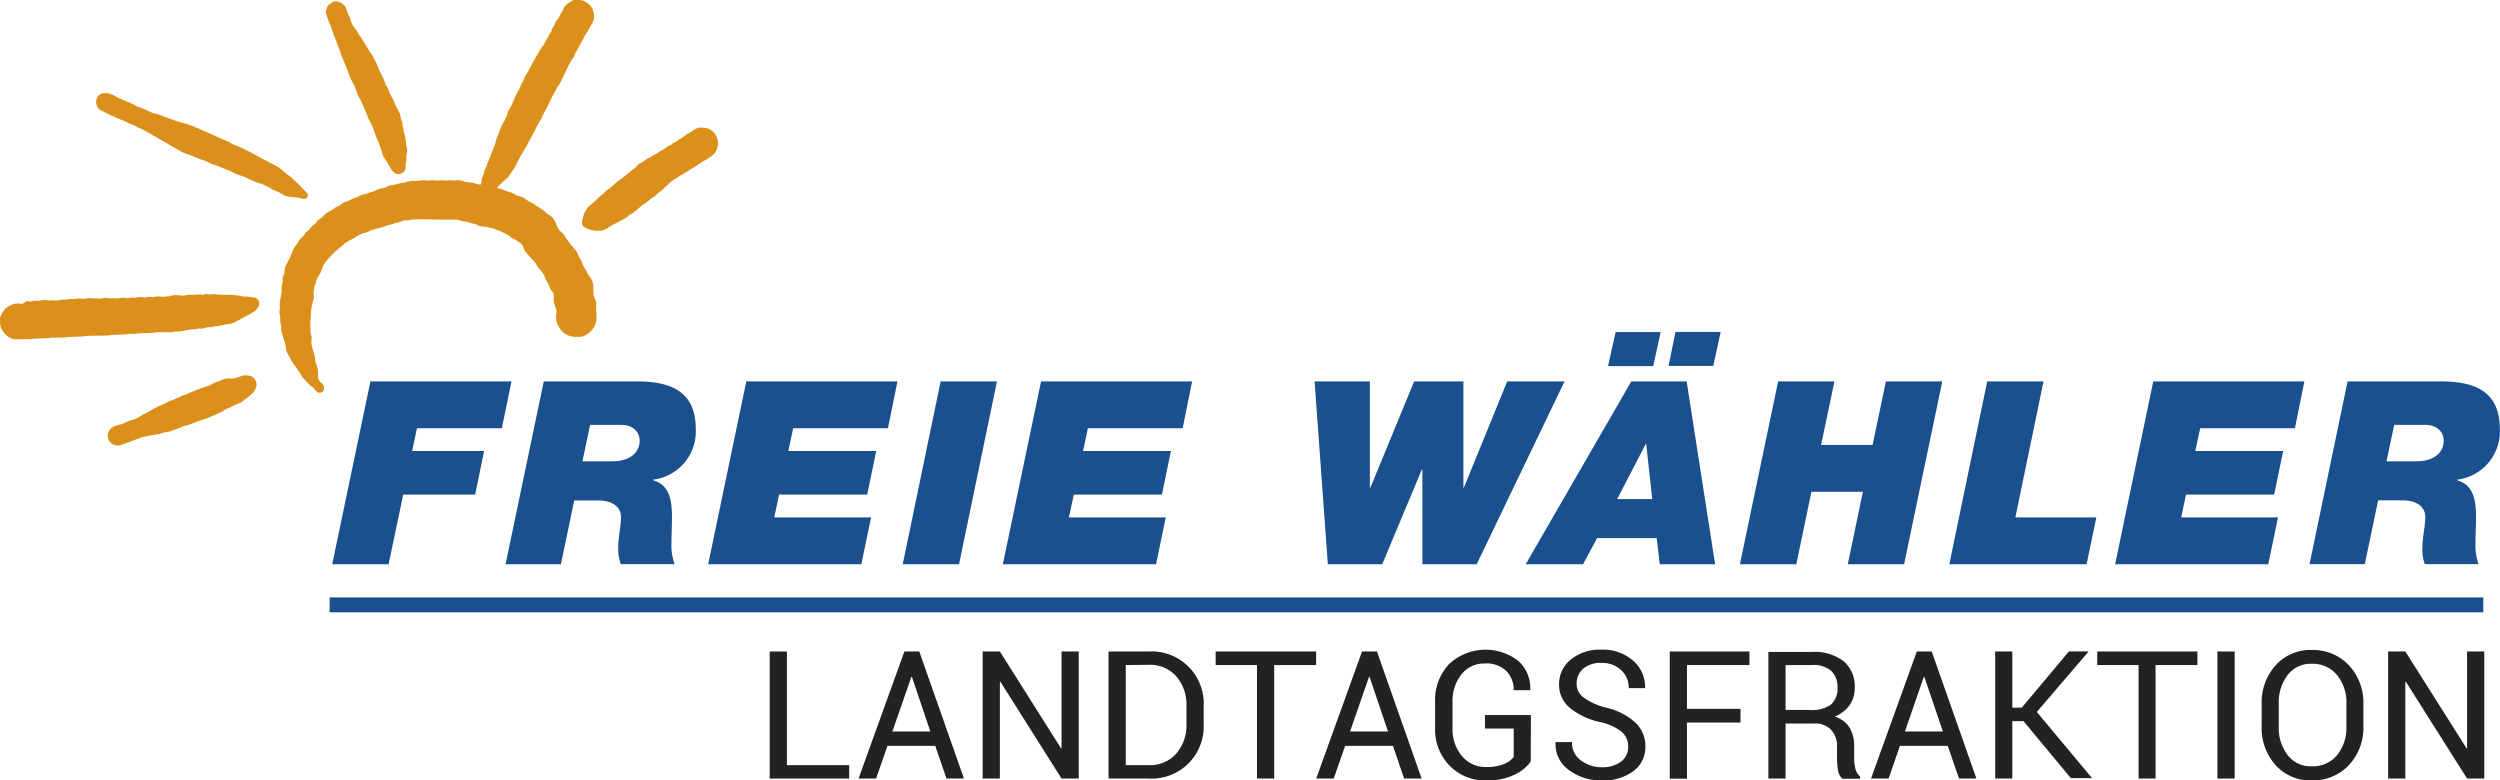
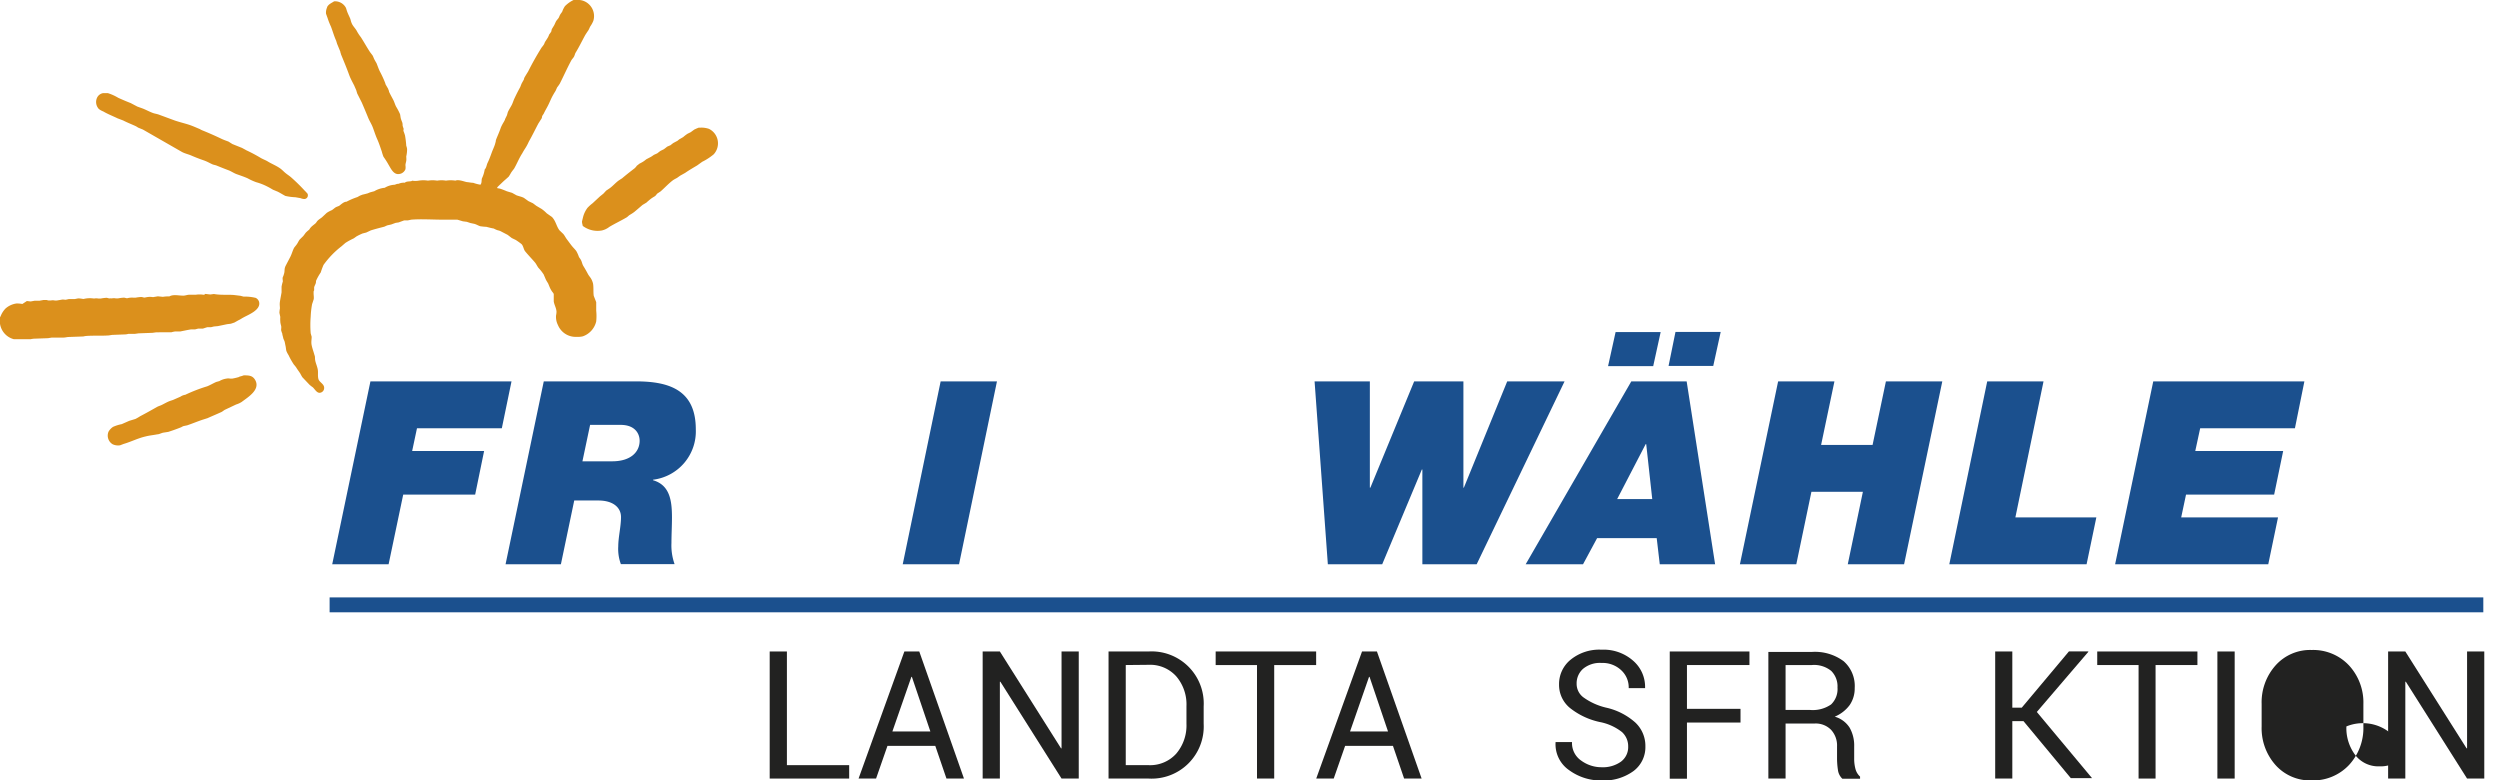
<svg xmlns="http://www.w3.org/2000/svg" id="Ebene_1" data-name="Ebene 1" viewBox="0 0 335.62 104.77">
  <defs>
    <style>.cls-1,.cls-5{fill:none;}.cls-2{clip-path:url(#clip-path);}.cls-3{fill:#1b508e;}.cls-4{fill:#db901c;}.cls-5{stroke:#1b508e;stroke-miterlimit:10;stroke-width:2px;}.cls-6{fill:#222221;}</style>
    <clipPath id="clip-path" transform="translate(0 0)">
      <rect class="cls-1" width="335.61" height="75.75" />
    </clipPath>
  </defs>
  <g class="cls-2">
    <polygon class="cls-3" points="49.73 51.2 44.6 75.75 52.17 75.75 54.13 66.4 63.79 66.4 64.99 60.55 55.33 60.55 55.98 57.49 67.37 57.49 68.67 51.2 49.73 51.2" />
    <g class="cls-2">
      <path class="cls-3" d="M78.19,61.93h4c2.51,0,3.68-1.28,3.68-2.76,0-.92-.59-2.13-2.55-2.13H79.22ZM73,51.2H85.41c4.54,0,8,1.24,8,6.43a6.54,6.54,0,0,1-5.74,6.77v.07c2.23.65,2.54,2.68,2.54,5,0,1.14-.07,2.34-.07,3.44a7.49,7.49,0,0,0,.42,2.82H83.35A5.84,5.84,0,0,1,83,73.34c0-1.2.37-2.68.37-3.92s-1-2.23-3.06-2.23H77.09L75.3,75.75H67.87Z" transform="translate(0 0)" />
-       <polygon class="cls-3" points="100.19 51.2 120.48 51.2 119.21 57.49 106.48 57.49 105.83 60.55 117.63 60.55 116.42 66.4 104.59 66.4 103.94 69.46 116.94 69.46 115.63 75.75 95.07 75.75 100.19 51.2" />
      <polygon class="cls-3" points="126.28 51.2 133.84 51.2 128.75 75.75 121.19 75.75 126.28 51.2" />
-       <polygon class="cls-3" points="139.76 51.2 160.04 51.2 158.77 57.49 146.05 57.49 145.4 60.55 157.19 60.55 155.99 66.4 144.16 66.4 143.5 69.46 156.5 69.46 155.2 75.75 134.63 75.75 139.76 51.2" />
      <polygon class="cls-3" points="198.24 75.75 190.95 75.75 190.95 63.03 190.88 63.03 185.56 75.75 178.26 75.75 176.48 51.2 183.9 51.2 183.9 65.47 183.97 65.47 189.85 51.2 196.46 51.2 196.46 65.47 196.52 65.47 202.34 51.2 210.04 51.2 198.24 75.75" />
      <path class="cls-3" d="M224.93,44.56H231l-1,4.57H224ZM217.1,67h4.71L221,59.62h-.07Zm-.21-22.42h6.05l-1,4.57h-6.06ZM219,51.2h7.43l3.82,24.55h-7.43l-.41-3.51h-8l-1.89,3.51h-7.7Z" transform="translate(0 0)" />
      <polygon class="cls-3" points="238.71 51.2 246.27 51.2 244.48 59.73 251.39 59.73 253.18 51.2 260.75 51.2 255.62 75.75 248.06 75.75 250.09 66.02 243.18 66.02 241.15 75.75 233.58 75.75 238.71 51.2" />
      <polygon class="cls-3" points="266.78 51.2 274.34 51.2 270.56 69.46 281.43 69.46 280.12 75.75 261.69 75.75 266.78 51.2" />
      <polygon class="cls-3" points="289.07 51.2 309.36 51.2 308.09 57.49 295.37 57.49 294.71 60.55 306.51 60.55 305.3 66.4 293.47 66.4 292.82 69.46 305.82 69.46 304.51 75.75 283.95 75.75 289.07 51.2" />
-       <path class="cls-3" d="M320.38,61.93h4c2.51,0,3.68-1.28,3.68-2.76,0-.92-.58-2.13-2.54-2.13h-4.1ZM315.16,51.2H327.6c4.54,0,8,1.24,8,6.43a6.54,6.54,0,0,1-5.75,6.77v.07c2.24.65,2.55,2.68,2.55,5,0,1.14-.07,2.34-.07,3.44a7.5,7.5,0,0,0,.41,2.82h-7.22a5.84,5.84,0,0,1-.31-2.41c0-1.2.38-2.68.38-3.92s-1-2.23-3.06-2.23h-3.27l-1.79,8.56h-7.42Z" transform="translate(0 0)" />
      <path class="cls-4" d="M32.16,50.59a8,8,0,0,1-1,.24h-.25a1.29,1.29,0,0,0-.53,0,2.65,2.65,0,0,0-.93.33l-.43.12c-.4.18-.79.41-1.2.58A21.08,21.08,0,0,0,24.87,53a1.48,1.48,0,0,0-.64.25l-1,.44-.36.12c-.42.14-.84.41-1.26.6-.17.07-.36.13-.51.21-.77.44-1.52.86-2.29,1.26a6.61,6.61,0,0,1-.62.36l-.85.26-1,.44a5.33,5.33,0,0,0-1.17.37,1.93,1.93,0,0,0-.6.64,1.36,1.36,0,0,0,.55,1.69,1.73,1.73,0,0,0,1,.14l.47-.18c1-.29,1.92-.77,2.92-1,.52-.14,1.05-.18,1.59-.29.27,0,.55-.18.84-.23l.65-.1c.59-.19,1.18-.4,1.75-.63a1.68,1.68,0,0,1,.3-.15l.49-.1c.71-.24,1.44-.55,2.15-.78l.57-.18c.6-.27,1.23-.53,1.84-.81.2-.08.37-.27.57-.35l1.44-.68a2.92,2.92,0,0,0,.76-.35c.82-.63,2.55-1.64,1.79-2.95-.35-.59-.82-.61-1.53-.61a3.6,3.6,0,0,1-.63.18m-4.77-11a3.32,3.32,0,0,0-1.05,0q-.43,0-.87,0c-.26,0-.49.11-.78.12-.65,0-1.35-.2-1.88.1h0s-.17,0-.23,0a4.48,4.48,0,0,0-.64.06l-.68-.07-.65.11a2.5,2.5,0,0,0-.82,0l-.31.06v0c-.16,0-.29-.08-.47-.08a5.82,5.82,0,0,0-.73.09c-.11,0-.22,0-.33,0a2.4,2.4,0,0,0-.81.08v0c-.15,0-.28-.08-.46-.08a6,6,0,0,0-.77.1h-.29a1.15,1.15,0,0,0-.53,0,1.88,1.88,0,0,0-.33,0v0c-.13,0-.26-.08-.41-.08a5.76,5.76,0,0,0-.77.1h-.31a1.33,1.33,0,0,0-.57,0,3.63,3.63,0,0,0-1.14,0l-.31.06v0a4.34,4.34,0,0,0-.61-.08c-.2,0-.38.08-.59.09H9.24l-.42.09c-.18,0-.38-.06-.59,0l-.59.1a1.55,1.55,0,0,1-.3,0,1.24,1.24,0,0,0-.52,0,1.88,1.88,0,0,0-.33,0v0l-.24-.07H5.86l-.55.1-.65,0-.55.1-.5-.06L3,40.81a3.94,3.94,0,0,0-.77-.07,2.79,2.79,0,0,0-1.48.67,3.07,3.07,0,0,0-.59.86A2.33,2.33,0,0,1,0,42.6c0,.23,0,.46,0,.68v0a1.09,1.09,0,0,0,0,.18,2.52,2.52,0,0,0,1.87,2.08c.29,0,.58,0,.86,0H4.11a3.07,3.07,0,0,1,.42-.07l1.92-.07.5-.08,1.55,0c.26,0,.47-.07.69-.08l2-.07a2.7,2.7,0,0,1,.41-.07c1-.07,2,0,3-.07l.45-.07,1.82-.07a2.2,2.2,0,0,0,.37-.07l.87,0,.5-.07,1.88-.07.5-.07H23a3.34,3.34,0,0,1,.51-.11l.68,0c.47-.09,1-.21,1.47-.28l.53,0,.43-.11.63,0,.56-.18.5,0,.41-.1.53-.05,1.25-.26.49-.06.48-.16L32,43c.26-.11.48-.28.72-.4.65-.36,2.34-1,2.06-2.08a.88.88,0,0,0-.45-.53,6.09,6.09,0,0,0-1.63-.17l-.42-.11-.82-.1c-.7-.07-1.45,0-2.19-.07a5.17,5.17,0,0,1-.55-.07l-.46.06c-.24,0-.5-.07-.78-.07a.42.42,0,0,1,0,.1M93.75,17.16c-.18.06-.36.15-.54.23l-.49.36-.41.2a5.11,5.11,0,0,0-.59.45c-.17.1-.33.2-.51.29l-.3.24c-.14.06-.29.15-.43.22s-.3.21-.46.34l-.46.2c-.15.13-.3.24-.45.35l-.41.2c-.16.1-.3.22-.47.35l-.45.2a4,4,0,0,1-.4.27l-.61.32c-.13.1-.26.21-.4.3s-.36.21-.54.3a3.75,3.75,0,0,1-.33.26,1.93,1.93,0,0,1-.3.35c-.57.44-1.14.88-1.7,1.36-.16.09-.31.2-.48.31-.4.3-.75.71-1.15,1l-.49.33L81,26l-.45.36-1,.93a5.51,5.51,0,0,0-.68.61,3.61,3.61,0,0,0-.58,1.18c-.05.22-.11.44-.16.66a1.68,1.68,0,0,0,.11.54c-.11,0,.07.1.08.11a3.28,3.28,0,0,0,2.48.55,2.51,2.51,0,0,0,1-.48c.74-.44,1.54-.82,2.28-1.25.17-.09.3-.26.45-.35s.44-.26.65-.43.72-.61,1.08-.92l.52-.31c.18-.17.37-.33.56-.48s.35-.24.53-.35.24-.24.35-.37l.47-.31c.58-.51,1.08-1.07,1.69-1.52.16-.1.34-.2.5-.28l.42-.3.68-.38c.52-.36,1.07-.68,1.61-1l.68-.49a7.73,7.73,0,0,0,1.54-1,2.17,2.17,0,0,0-.63-3.42,3.09,3.09,0,0,0-1.2-.16h-.2M13.8,12.51a1.1,1.1,0,0,0-.78.63,1.37,1.37,0,0,0,.25,1.49,2.29,2.29,0,0,0,.59.33c.61.36,1.29.62,1.93.93l.74.28c.58.3,1.17.52,1.74.79l.29.18.62.25,5.23,3c.39.22.86.31,1.27.49s1.06.44,1.62.63.86.4,1.29.58l.42.11c.57.23,1.13.46,1.7.67.35.14.69.37,1,.49.52.19,1.05.36,1.54.58a7.82,7.82,0,0,0,1.14.52,7.68,7.68,0,0,1,1.49.58c.27.13.51.28.77.43l.65.27c.33.17.65.37,1,.56a7.21,7.21,0,0,0,1.36.18l.68.12a1.76,1.76,0,0,0,.49.12.5.5,0,0,0,.46-.29.55.55,0,0,0,0-.42,4.86,4.86,0,0,0-.38-.41,24.18,24.18,0,0,0-1.77-1.74c-.26-.24-.59-.44-.85-.66s-.46-.45-.72-.62c-.53-.37-1.15-.6-1.7-.95-.29-.16-.63-.28-.92-.46a20.32,20.32,0,0,0-1.89-1c-.18-.11-.37-.2-.56-.31l-1.3-.52L30.66,19c-.34-.12-.7-.25-1-.4-.84-.4-1.68-.77-2.55-1.12a2.49,2.49,0,0,1-.28-.15c-.51-.21-1-.44-1.54-.61s-1.19-.33-1.79-.53l-2.17-.8c-.29-.11-.58-.13-.85-.24-.45-.17-.9-.42-1.34-.59l-.7-.25-.89-.47c-.57-.22-1.13-.46-1.68-.71a6.31,6.31,0,0,0-1.4-.63c-.2,0-.41,0-.63,0ZM43.91,1a1.68,1.68,0,0,0-.14.85c.07.18.12.34.19.52a9.64,9.64,0,0,0,.47,1.2c.24.63.42,1.29.7,1.9l.12.4.44,1.07c0,.12.07.23.09.36.38.92.77,1.86,1.11,2.8.18.49.47,1,.68,1.42.08.21.18.4.26.61l.12.41.62,1.23c.29.67.57,1.33.84,2,.16.41.42.81.59,1.22s.39,1.14.63,1.67.44,1.14.63,1.7a5.39,5.39,0,0,0,.22.68c.22.31.44.64.64,1,.4.65.78,1.64,1.77,1.24a1.06,1.06,0,0,0,.54-.56,1.84,1.84,0,0,0,0-.53c0-.21.08-.4.11-.61s0-.4,0-.59a4.09,4.09,0,0,0,.11-1,1.85,1.85,0,0,0-.11-.42,12.75,12.75,0,0,0-.17-1.4c-.06-.18-.11-.36-.18-.52s0-.24,0-.36a3.59,3.59,0,0,1-.14-.43c0-.16,0-.31-.07-.48s-.11-.28-.16-.44-.07-.41-.11-.6a7.76,7.76,0,0,0-.52-1c-.16-.29-.24-.63-.39-.92s-.4-.73-.57-1.1c0-.13-.09-.27-.13-.41l-.34-.59a1.55,1.55,0,0,0-.07-.23A13.81,13.81,0,0,0,51,9.6c-.17-.34-.3-.74-.45-1.11-.11-.19-.22-.37-.31-.55s-.14-.37-.24-.52L49.68,7c-.43-.65-.81-1.35-1.23-2a6.16,6.16,0,0,1-.53-.8c-.17-.35-.5-.64-.67-1s-.15-.5-.25-.74-.28-.59-.39-.89-.11-.41-.21-.59A1.65,1.65,0,0,0,44.85.18c-.33.23-.75.37-.94.78M77,0a4.2,4.2,0,0,0-1.16.83,3.27,3.27,0,0,0-.37.75c-.08.12-.18.24-.26.37s-.12.27-.19.41-.29.34-.4.55l-.21.46-.33.54L74,4.25a4.73,4.73,0,0,1-.28.39,2.28,2.28,0,0,1-.15.36c-.13.22-.28.44-.42.66A1.92,1.92,0,0,1,73,6c-.09.13-.19.26-.29.38C72.08,7.39,71.45,8.5,70.9,9.6c-.15.24-.3.48-.44.72s-.09.25-.14.37l-.28.5c-.07.16-.14.34-.2.5-.27.48-.53,1-.76,1.49-.13.26-.21.54-.33.81s-.44.74-.58,1.08q-.06.23-.12.42L67.8,16c0,.11-.1.22-.14.33a5.41,5.41,0,0,0-.42.79c-.19.58-.46,1.14-.67,1.7,0,.18-.07.35-.11.52-.11.37-.31.77-.44,1.13s-.36,1-.57,1.41c-.13.28-.15.65-.38.87a4.12,4.12,0,0,1-.37,1.19c-.08.26,0,.62-.18.81v.05a5.2,5.2,0,0,1-1-.26c-.28,0-.54-.07-.81-.09s-1.13-.4-1.57-.2a4.16,4.16,0,0,0-1.27,0,3.59,3.59,0,0,0-1.18,0,4,4,0,0,0-1.24,0,3.9,3.9,0,0,0-1.23,0,2.58,2.58,0,0,1-.92,0c0,.05,0,.05-.06.06-.3.08-.64,0-.9.22a1.69,1.69,0,0,0-.82.14,1.09,1.09,0,0,0-.5.13,2.78,2.78,0,0,0-1.37.41,3.31,3.31,0,0,0-1.4.46l-.56.15-.34.14c-.22.06-.44.12-.68.17l-.34.13-.36.2a8.79,8.79,0,0,0-1.45.62c-.38,0-.73.37-1,.56l-.38.15c-.22.11-.41.33-.63.44a3.73,3.73,0,0,0-.65.35l-.63.59c-.16.13-.35.24-.52.39s-.2.25-.3.37-.45.35-.64.55-.18.25-.28.37a3.55,3.55,0,0,0-.46.41c-.11.15-.22.31-.33.44l-.44.43c-.17.2-.26.45-.41.66s-.25.31-.37.48c-.2.38-.31.83-.5,1.2s-.42.8-.63,1.21-.11.67-.2,1-.11.36-.18.52,0,.38,0,.59a5,5,0,0,0-.17.69c0,.26,0,.52,0,.76-.07.43-.16.84-.22,1.25s0,.61,0,.91a3.93,3.93,0,0,0-.07.6l.12.55a3.84,3.84,0,0,0,0,.59c0,.21.06.4.11.6s0,.39,0,.58a3,3,0,0,0,.16.48c0,.18.08.34.11.52s.12.32.18.48.09.43.14.63.06.45.11.67a3.19,3.19,0,0,0,.3.58,9.86,9.86,0,0,0,.71,1.26,4.31,4.31,0,0,1,.32.4c.16.27.38.55.55.82a5.46,5.46,0,0,0,.27.48l.95,1A4.57,4.57,0,0,0,42,52c.25.24.5.7.85.73s.73-.29.66-.76-.66-.67-.77-1.11,0-.87-.09-1.3-.24-.74-.32-1.11,0-.52-.11-.77c-.11-.42-.29-.89-.38-1.33s0-.77,0-1.14l-.13-.46a13.86,13.86,0,0,1,0-2.24,11.65,11.65,0,0,1,.19-1.69c.07-.19.13-.39.2-.6s0-.58,0-.86,0-.25.07-.38a3.31,3.31,0,0,0,0-.34c0-.19.16-.41.22-.62s0-.26.07-.39a7.39,7.39,0,0,1,.6-1.06,10,10,0,0,1,.37-1,11.89,11.89,0,0,1,2.41-2.5l.53-.46A9.27,9.27,0,0,1,47.49,32l.38-.27a8.5,8.5,0,0,1,.81-.39l.48-.12.62-.29c.6-.19,1.2-.34,1.82-.5.14-.06.27-.13.41-.18l.5-.11.6-.22.4-.06.74-.27.49,0,.47-.1c1.34-.11,2.81,0,4.19,0h2l.74.22.53.07.48.16.52.11c.28.07.53.24.8.32a6.91,6.91,0,0,0,.82.08c.32.08.63.17,1,.23a3.41,3.41,0,0,0,.48.22,3.44,3.44,0,0,1,.38.11l1,.52.56.43.52.25a8.61,8.61,0,0,1,.76.54c.26.21.31.77.52,1,.44.54.9,1,1.33,1.51.16.2.29.5.45.7a6.52,6.52,0,0,1,.7.89c.08.2.17.39.25.59s.23.42.35.62l.21.51a3.42,3.42,0,0,0,.33.59,1.61,1.61,0,0,1,.21.3c0,.32,0,.63,0,1,.07.48.34.87.37,1.38a2.54,2.54,0,0,1-.06.5,2.39,2.39,0,0,0,.25,1.29,2.57,2.57,0,0,0,2.53,1.59,2.7,2.7,0,0,0,.82-.07,2.79,2.79,0,0,0,1.79-2,7,7,0,0,0,0-1.45c0-.39,0-.76,0-1.14l-.33-.84c-.08-.52,0-1.15-.1-1.67a2.67,2.67,0,0,0-.24-.61c-.13-.23-.32-.42-.45-.67s-.38-.7-.57-1-.2-.51-.31-.76-.22-.34-.32-.52a4.54,4.54,0,0,0-.35-.78c-.17-.24-.42-.47-.61-.71s-.42-.56-.64-.85-.31-.52-.5-.74l-.52-.5c-.42-.57-.47-1.22-1-1.78l-.7-.49a4.79,4.79,0,0,0-.69-.59L72,27.63l-.45-.34L70.94,27l-.6-.43c-.29-.16-.65-.22-1-.35l-.59-.33-.7-.21c-.26-.11-.53-.22-.79-.31s-.33-.07-.5-.11v-.05c-.07,0,0,0,0-.05s.55-.55.64-.64c.29-.29.62-.54.91-.83.09-.15.19-.3.27-.45s.28-.4.43-.59c.39-.67.68-1.43,1.11-2.08.08-.16.18-.32.27-.47A6.62,6.62,0,0,0,71,19c.46-.8.85-1.62,1.28-2.43.13-.19.25-.4.38-.59s.09-.28.13-.41l.21-.32c.15-.33.33-.63.5-.95.28-.52.49-1.11.79-1.61.09-.17.2-.33.3-.5l.2-.45a5.3,5.3,0,0,0,.36-.51c.51-1,1-2.11,1.54-3.11.08-.15.23-.3.33-.45s.15-.36.22-.54c.49-.79.89-1.63,1.34-2.45.12-.18.23-.36.36-.54s.2-.4.3-.59a3.62,3.62,0,0,0,.42-.77A2.18,2.18,0,0,0,78.22.08,1.81,1.81,0,0,0,77.58,0H77" transform="translate(0 0)" />
    </g>
  </g>
  <line class="cls-5" x1="44.25" y1="81.2" x2="333.38" y2="81.2" />
  <path class="cls-6" d="M105.64,102.72H114v1.8H103.33V87.46h2.31Z" transform="translate(0 0)" />
  <path class="cls-6" d="M125.56,100.13h-6.42l-1.53,4.39h-2.35l6.15-17.06h2l6,17.06h-2.35ZM119.8,98.2h5.1l-2.48-7.33h-.07Z" transform="translate(0 0)" />
  <path class="cls-6" d="M144.82,104.52h-2.31l-8.21-13-.07,0v13h-2.31V87.46h2.31l8.21,13,.07,0v-13h2.31Z" transform="translate(0 0)" />
  <path class="cls-6" d="M148.82,104.52V87.46h5.37a7,7,0,0,1,7.4,7.37v2.33a7,7,0,0,1-7.4,7.36Zm2.31-15.24v13.44h3.06a4.71,4.71,0,0,0,3.73-1.56,5.84,5.84,0,0,0,1.36-4V94.81a5.8,5.8,0,0,0-1.36-4,4.71,4.71,0,0,0-3.73-1.56Z" transform="translate(0 0)" />
  <path class="cls-6" d="M176.69,89.28h-5.63v15.24h-2.31V89.28H163.2V87.46h13.49Z" transform="translate(0 0)" />
  <path class="cls-6" d="M187,100.13h-6.42l-1.53,4.39H176.7l6.15-17.06h2l6,17.06H188.5Zm-5.76-1.93h5.1l-2.48-7.33h-.07Z" transform="translate(0 0)" />
-   <path class="cls-6" d="M205.5,102.23a5.46,5.46,0,0,1-2.11,1.74,8.38,8.38,0,0,1-3.91.8,6.57,6.57,0,0,1-4.89-2,6.88,6.88,0,0,1-1.93-5.06V94.23a7.05,7.05,0,0,1,1.86-5.06,7.16,7.16,0,0,1,9.31-.44,4.87,4.87,0,0,1,1.6,3.86l0,.07h-2.22a3.58,3.58,0,0,0-1-2.59,3.83,3.83,0,0,0-2.86-1,3.88,3.88,0,0,0-3.16,1.47A5.69,5.69,0,0,0,195,94.21v3.54a5.53,5.53,0,0,0,1.26,3.74,4.08,4.08,0,0,0,3.24,1.48,6,6,0,0,0,2.4-.4,3.39,3.39,0,0,0,1.31-.93V97.8h-3.86V96h6.17Z" transform="translate(0 0)" />
  <path class="cls-6" d="M218.58,100.22a2.57,2.57,0,0,0-.83-1.94,6.91,6.91,0,0,0-2.93-1.34,9.66,9.66,0,0,1-4.06-1.9,4,4,0,0,1-1.46-3.15,4.2,4.2,0,0,1,1.57-3.34A6.09,6.09,0,0,1,215,87.22a6,6,0,0,1,4.29,1.52,4.63,4.63,0,0,1,1.56,3.57l0,.07h-2.2a3.13,3.13,0,0,0-1-2.4A3.64,3.64,0,0,0,215,89a3.52,3.52,0,0,0-2.48.79,2.6,2.6,0,0,0-.86,2,2.25,2.25,0,0,0,.94,1.85A8.53,8.53,0,0,0,215.62,95a8.75,8.75,0,0,1,3.92,2,4.29,4.29,0,0,1,1.35,3.21,4,4,0,0,1-1.62,3.32,6.8,6.8,0,0,1-4.24,1.25,7.24,7.24,0,0,1-4.37-1.38,4.22,4.22,0,0,1-1.83-3.71l0-.07h2.21a2.85,2.85,0,0,0,1.22,2.48A4.62,4.62,0,0,0,215,103a4.18,4.18,0,0,0,2.6-.74A2.43,2.43,0,0,0,218.58,100.22Z" transform="translate(0 0)" />
  <path class="cls-6" d="M233.66,97h-7.19v7.54h-2.31V87.46h10.7v1.82h-8.39v5.88h7.19Z" transform="translate(0 0)" />
  <path class="cls-6" d="M239.71,97.13v7.39H237.4v-17h5.84a6.45,6.45,0,0,1,4.27,1.25,4.42,4.42,0,0,1,1.48,3.6,3.92,3.92,0,0,1-.68,2.29,4.75,4.75,0,0,1-2,1.55,3.51,3.51,0,0,1,2,1.48,4.85,4.85,0,0,1,.61,2.54v1.6a5.23,5.23,0,0,0,.18,1.43,2.14,2.14,0,0,0,.61,1v.28h-2.38a1.93,1.93,0,0,1-.59-1.17,10.25,10.25,0,0,1-.12-1.59V100.2a3.1,3.1,0,0,0-.81-2.23,2.88,2.88,0,0,0-2.17-.84Zm0-1.82H243a4.31,4.31,0,0,0,2.82-.74,2.85,2.85,0,0,0,.86-2.27,2.92,2.92,0,0,0-.84-2.23,3.64,3.64,0,0,0-2.6-.79h-3.53Z" transform="translate(0 0)" />
-   <path class="cls-6" d="M261.48,100.13h-6.42l-1.52,4.39h-2.36l6.15-17.06h2l6,17.06H263Zm-5.75-1.93h5.1l-2.49-7.33h-.07Z" transform="translate(0 0)" />
  <path class="cls-6" d="M271.65,96.81h-1.5v7.71h-2.3V87.46h2.3V95h1.27l6.33-7.55h2.6l0,.06-6.91,8.07,7.41,8.88,0,0H278Z" transform="translate(0 0)" />
  <path class="cls-6" d="M295,89.28h-5.62v15.24H287.1V89.28h-5.55V87.46H295Z" transform="translate(0 0)" />
  <path class="cls-6" d="M300,104.52h-2.32V87.46H300Z" transform="translate(0 0)" />
-   <path class="cls-6" d="M317.28,97.52a7.31,7.31,0,0,1-1.94,5.19,6.62,6.62,0,0,1-5,2.06,6.24,6.24,0,0,1-4.85-2.06,7.44,7.44,0,0,1-1.87-5.19v-3a7.44,7.44,0,0,1,1.87-5.19,6.22,6.22,0,0,1,4.85-2.07,6.59,6.59,0,0,1,5,2.06,7.33,7.33,0,0,1,1.94,5.2ZM315,94.46a5.75,5.75,0,0,0-1.27-3.85,4.21,4.21,0,0,0-3.4-1.5,3.9,3.9,0,0,0-3.21,1.5,6,6,0,0,0-1.2,3.85v3.06a6,6,0,0,0,1.2,3.86,3.9,3.9,0,0,0,3.21,1.5,4.22,4.22,0,0,0,3.41-1.49A5.81,5.81,0,0,0,315,97.52Z" transform="translate(0 0)" />
+   <path class="cls-6" d="M317.28,97.52a7.31,7.31,0,0,1-1.94,5.19,6.62,6.62,0,0,1-5,2.06,6.24,6.24,0,0,1-4.85-2.06,7.44,7.44,0,0,1-1.87-5.19v-3a7.44,7.44,0,0,1,1.87-5.19,6.22,6.22,0,0,1,4.85-2.07,6.59,6.59,0,0,1,5,2.06,7.33,7.33,0,0,1,1.94,5.2ZM315,94.46v3.06a6,6,0,0,0,1.2,3.86,3.9,3.9,0,0,0,3.21,1.5,4.22,4.22,0,0,0,3.41-1.49A5.81,5.81,0,0,0,315,97.52Z" transform="translate(0 0)" />
  <path class="cls-6" d="M333.51,104.52H331.2l-8.22-13-.07,0v13H320.6V87.46h2.31l8.22,13,.07,0v-13h2.31Z" transform="translate(0 0)" />
</svg>